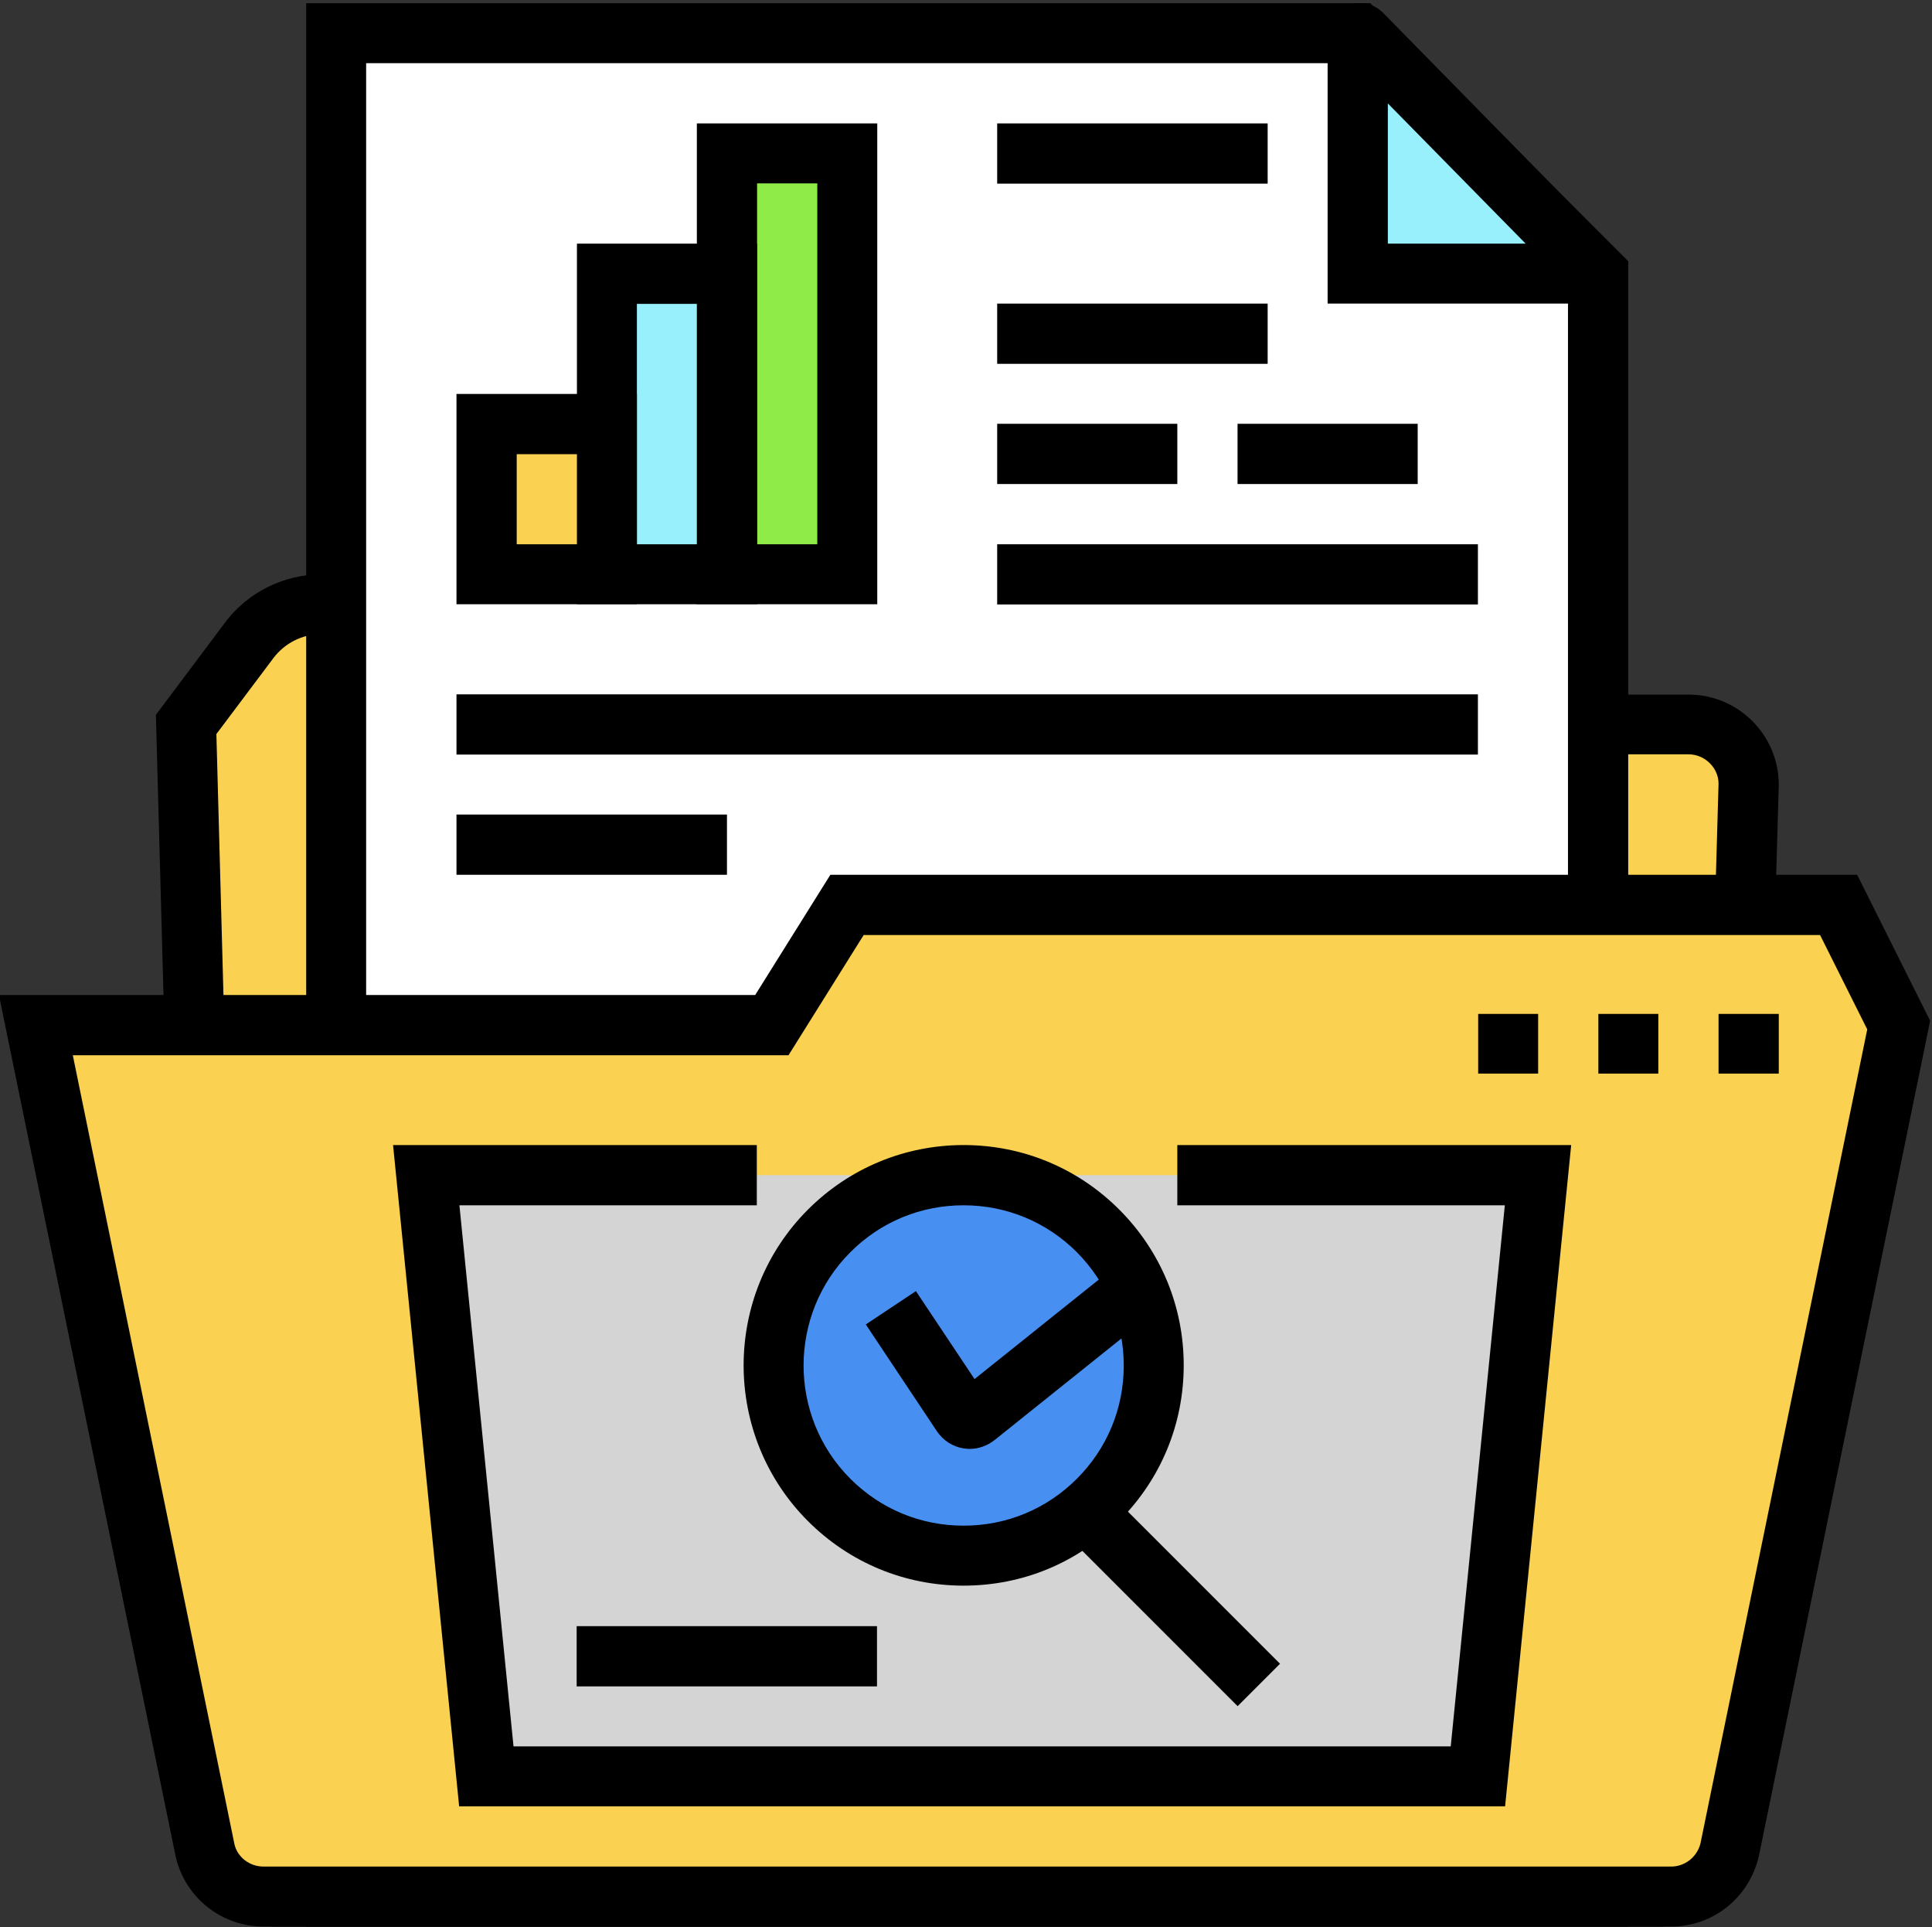
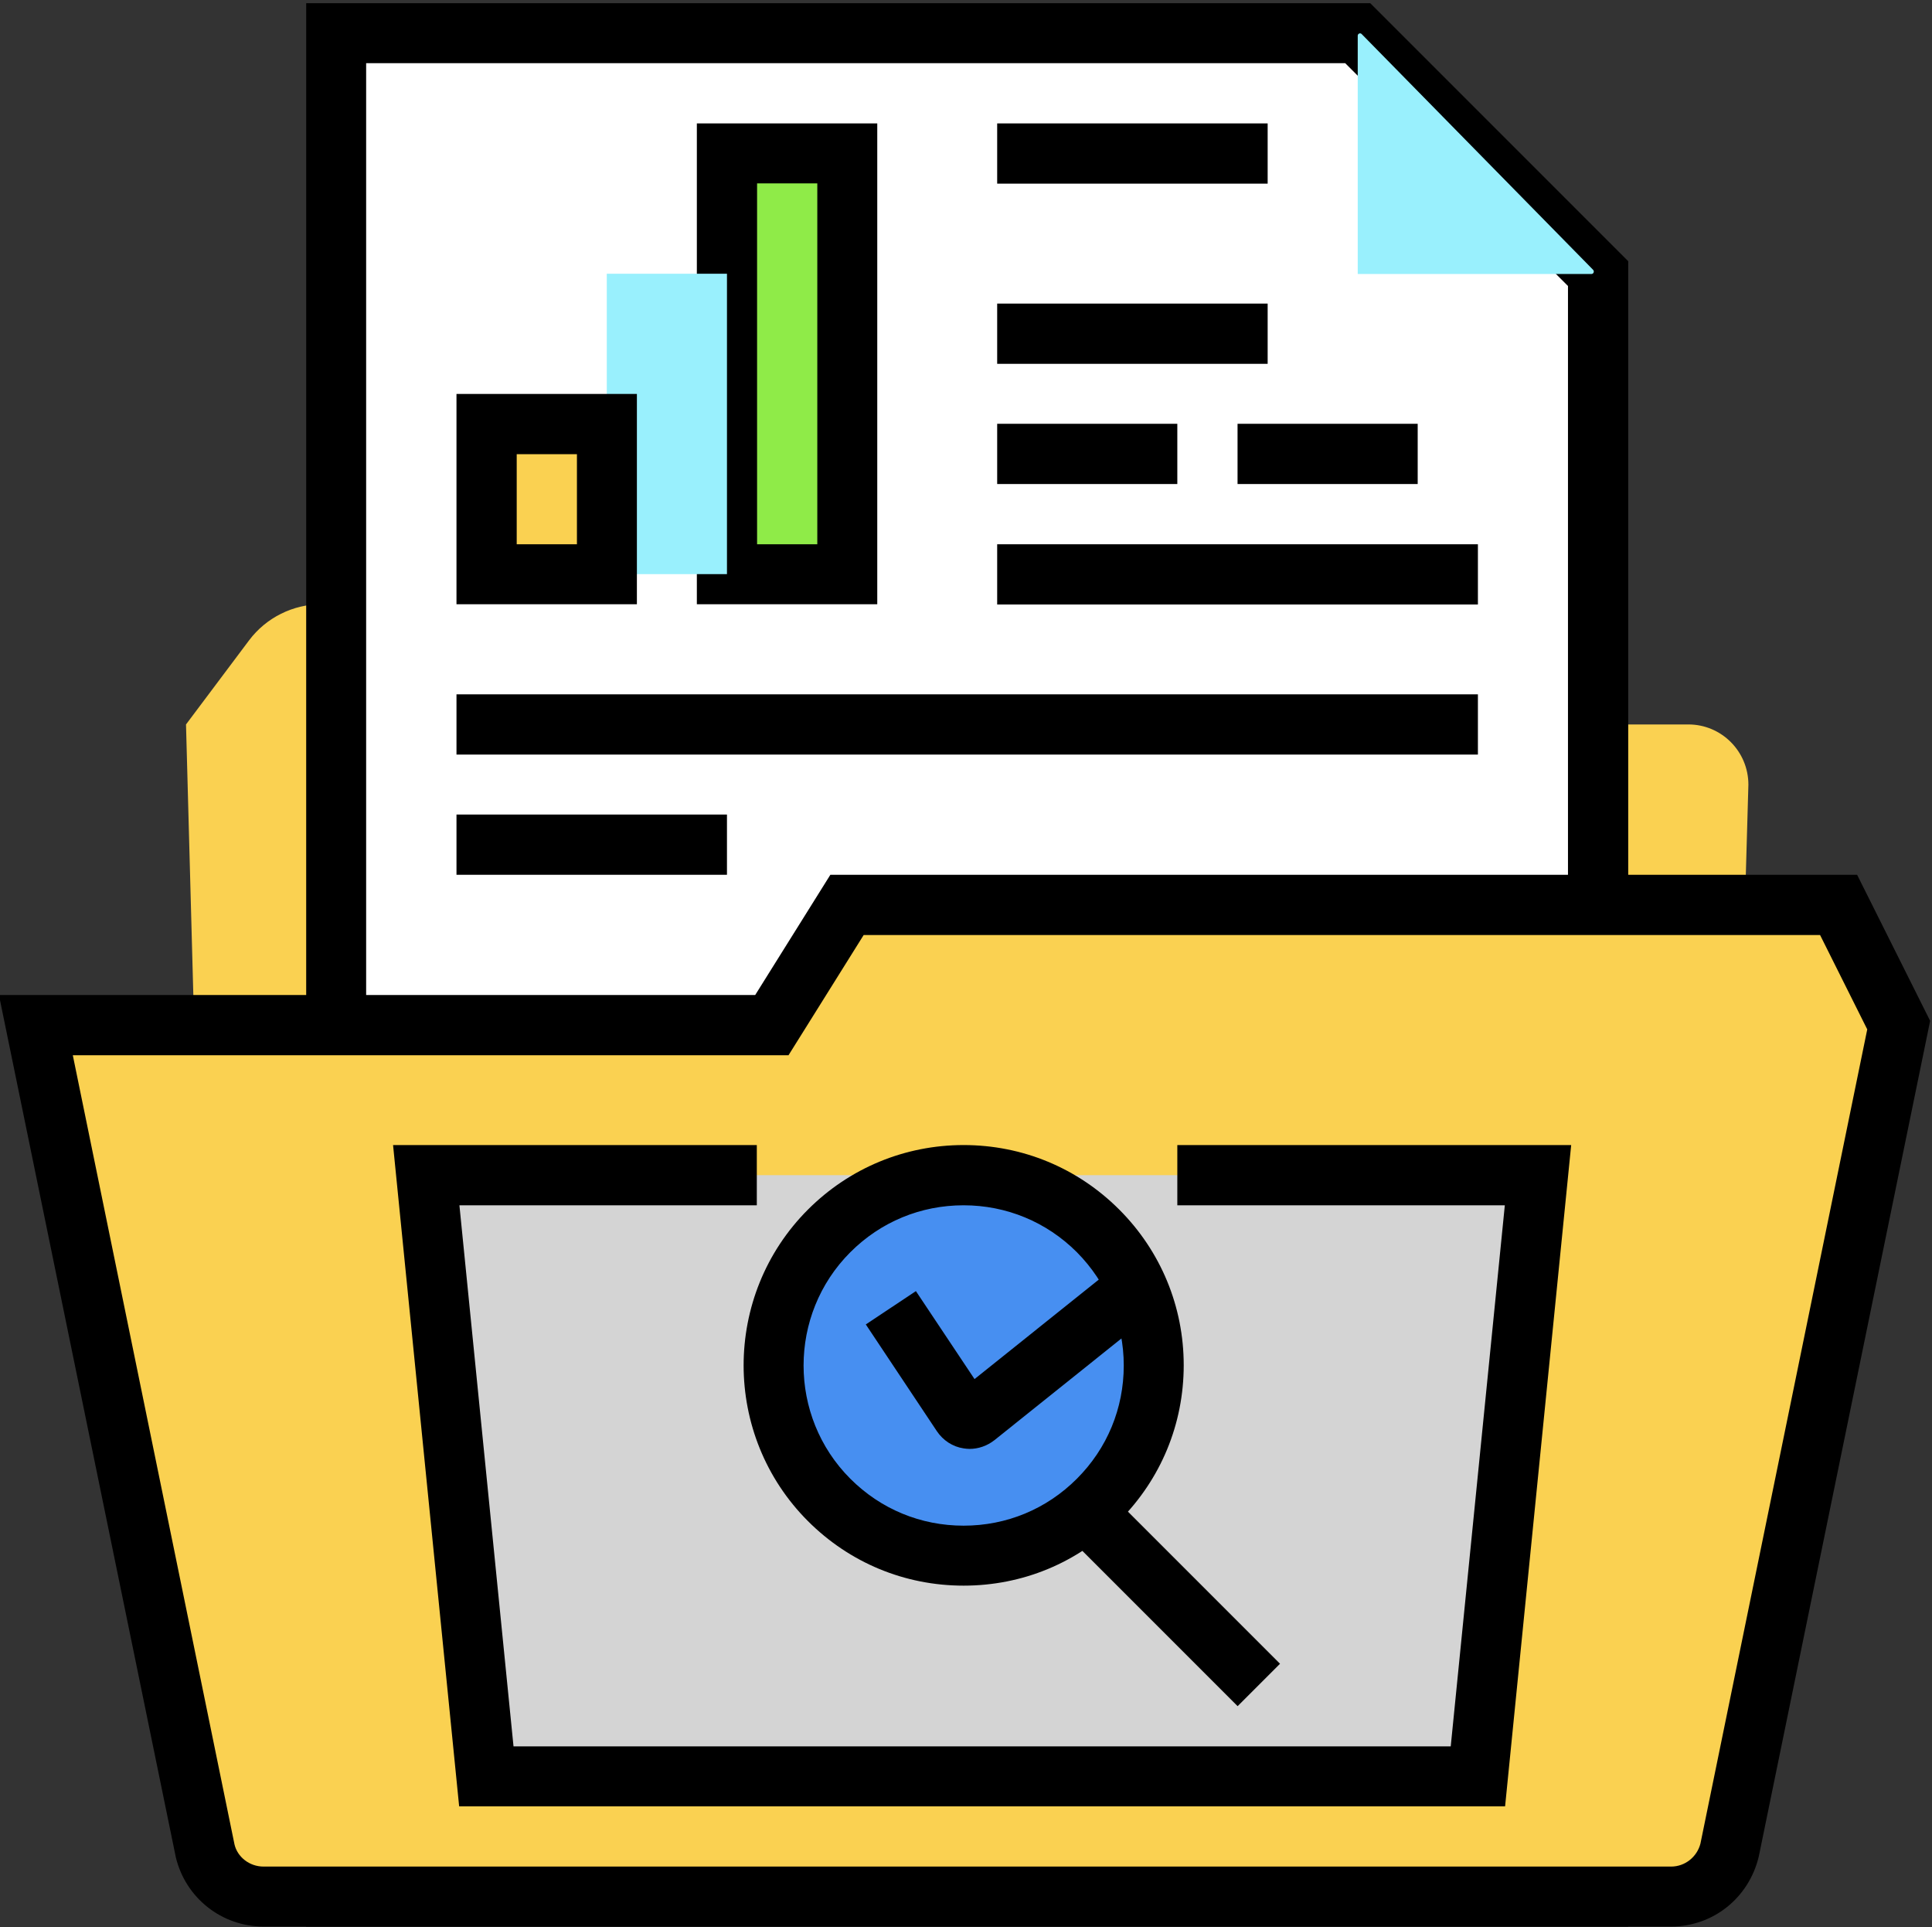
<svg xmlns="http://www.w3.org/2000/svg" height="72.3" preserveAspectRatio="xMidYMid meet" version="1.0" viewBox="13.8 13.8 72.5 72.3" width="72.5" zoomAndPan="magnify">
  <rect x="13.8" y="13.8" width="72.5" height="72.3" fill="#333333" stroke="none" />
  <g>
    <g>
      <g>
        <g>
          <g>
            <g>
              <g>
                <g>
                  <g id="change1_3">
                    <path d="M46.72,40.98l-2.37-3.16c-0.64-0.85-1.64-1.35-2.71-1.35H25.86c-1.06,0-2.07,0.5-2.71,1.35l-2.37,3.16 l1.13,41.72c0,1.25,1.01,2.25,2.26,2.25h51.86c1.25,0,2.25-1.01,2.25-2.25l1.13-39.46c0-1.25-1.01-2.26-2.25-2.26H46.72z" fill="#fad151" />
                  </g>
                  <g id="change2_16">
-                     <path d="M76.03,86.08H24.17c-1.87,0-3.38-1.52-3.38-3.38l-1.14-42.08l2.6-3.47c0.85-1.13,2.2-1.8,3.61-1.8h15.79 c1.41,0,2.76,0.67,3.61,1.8l2.03,2.71h29.88c1.86,0,3.38,1.52,3.38,3.38l-1.13,39.49C79.42,84.56,77.9,86.08,76.03,86.08z M21.92,41.34l1.12,41.32c0,0.65,0.51,1.16,1.13,1.16h51.86c0.62,0,1.13-0.51,1.13-1.13l1.13-39.49 c0-0.59-0.51-1.1-1.13-1.1H46.15l-2.71-3.61c-0.42-0.56-1.1-0.9-1.8-0.9H25.86c-0.71,0-1.38,0.34-1.8,0.9L21.92,41.34z" />
-                   </g>
+                     </g>
                </g>
              </g>
            </g>
          </g>
        </g>
        <g>
          <g>
            <g>
              <g>
                <g>
                  <g id="change3_1">
                    <path d="M26.41 15.05L26.41 84.95 73.77 84.95 73.77 24.07 64.75 15.05z" fill="#fff" />
                  </g>
                  <g id="change2_17">
                    <path d="M74.9,86.08H25.29V13.92h39.93l9.68,9.68V86.08z M27.54,83.82h45.1V24.53l-8.36-8.36H27.54V83.82z" />
                  </g>
                </g>
              </g>
            </g>
            <g>
              <g>
                <g>
                  <g>
                    <g>
                      <g>
                        <g>
                          <g id="change4_2">
                            <path d="M64.75,24.07v-8.93c0-0.08,0.1-0.12,0.15-0.06l8.68,8.84c0.06,0.06,0.02,0.16-0.06,0.16H64.75z" fill="#99f0fd" />
                          </g>
                          <g id="change2_20">
-                             <path d="M73.52,25.19h-9.9V14.38l0.76-0.37c0.46-0.19,0.98-0.08,1.33,0.28l9.2,9.37l-0.27,0.79 C74.45,24.9,74.01,25.19,73.52,25.19z M72.78,24.7C72.78,24.7,72.78,24.7,72.78,24.7L72.78,24.7z M65.88,22.94h5.17 l-5.17-5.26V22.94z" />
-                           </g>
+                             </g>
                        </g>
                      </g>
                    </g>
                  </g>
                </g>
              </g>
            </g>
            <g id="change2_6">
              <path d="M51.22 34.22H69.26V36.48H51.22z" />
            </g>
            <g id="change2_4">
              <path d="M67,31.96h-6.76V29.7H67V31.96z M57.98,31.96h-6.76V29.7h6.76V31.96z" />
            </g>
          </g>
          <g id="change2_10">
            <path d="M30.92,80.44v-2.25h2.26v2.25C30.92,80.44,33.18,80.44,30.92,80.44z M30.92,75.93v-2.26h2.26v2.26 C30.92,75.93,33.18,75.93,30.92,75.93z M30.92,71.42v-2.25h2.26v2.25C30.92,71.42,33.18,71.42,30.92,71.42z" />
          </g>
          <g id="change2_2">
            <path d="M51.22 18.43H61.37V20.69H51.22z" />
          </g>
          <g id="change2_14">
            <path d="M51.22 25.19H61.37V27.45H51.22z" />
          </g>
        </g>
        <g>
          <g>
            <g>
              <g>
                <g>
                  <g>
                    <g>
                      <g id="change1_2">
                        <path d="M85.05,52.26L78.7,83.22c-0.24,1.01-1.15,1.73-2.19,1.73H23.69c-1.04,0-1.95-0.71-2.19-1.73 l-6.35-30.97h27.62l2.82-4.51H82.8L85.05,52.26z" fill="#fad151" />
                      </g>
                      <g id="change2_3">
                        <path d="M76.51,86.08H23.69c-1.57,0-2.92-1.07-3.29-2.59l-6.64-32.36h28.38l2.82-4.51h38.53l2.74,5.48l-6.43,31.35 C79.43,85.01,78.08,86.08,76.51,86.08z M16.53,53.38L22.6,83c0.11,0.47,0.56,0.83,1.09,0.83h52.82 c0.52,0,0.97-0.36,1.1-0.86l6.26-30.55l-1.77-3.54H46.21l-2.82,4.51H16.53z" />
                      </g>
                    </g>
                  </g>
                  <g id="change2_9">
-                     <path d="M78.29,54.08v-2.24h2.26v2.24C78.29,54.08,80.54,54.08,78.29,54.08z M73.78,54.08v-2.24h2.25v2.24 C73.78,54.08,76.03,54.08,73.78,54.08z M69.27,54.08v-2.24h2.25v2.24C69.27,54.08,71.52,54.08,69.27,54.08z" />
-                   </g>
+                     </g>
                </g>
              </g>
            </g>
          </g>
        </g>
        <g>
          <g id="change5_1">
            <path d="M59.11 57.89L71.51 57.89 69.26 80.44 32.05 80.44 29.8 57.89 41.07 57.89z" fill="#d4d4d4" />
          </g>
          <g id="change2_19">
            <path d="M70.28 81.57L31.03 81.57 28.55 56.76 42.2 56.76 42.2 59.02 31.04 59.02 33.07 79.32 68.24 79.32 70.27 59.02 57.98 59.02 57.98 56.76 72.76 56.76z" />
          </g>
        </g>
      </g>
    </g>
    <g>
      <g>
        <g>
          <g>
            <g>
              <g id="change2_18">
                <path d="M56.44 68.62H58.69V78.45H56.44z" transform="rotate(-45.001 57.571 73.54)" />
              </g>
              <g>
                <g id="change6_1">
                  <circle cx="49.96" cy="65.03" fill="#478ff1" r="7.14" />
                </g>
                <g id="change2_7">
                  <path d="M49.96,73.29c-2.21,0-4.28-0.86-5.84-2.42c-3.22-3.22-3.22-8.47,0-11.69c1.56-1.56,3.64-2.42,5.84-2.42 c2.21,0,4.28,0.86,5.84,2.42l0,0l0,0c1.56,1.56,2.42,3.64,2.42,5.84c0,2.21-0.86,4.28-2.42,5.84 C54.24,72.44,52.16,73.29,49.96,73.29z M49.96,59.02c-1.61,0-3.11,0.62-4.25,1.76c-2.34,2.34-2.34,6.16,0,8.5 c1.14,1.14,2.64,1.76,4.25,1.76c1.61,0,3.11-0.62,4.25-1.76c1.14-1.14,1.76-2.64,1.76-4.25c0-1.6-0.63-3.11-1.76-4.25l0,0 C53.07,59.64,51.56,59.02,49.96,59.02z" />
                </g>
              </g>
            </g>
          </g>
        </g>
        <g>
          <g id="change2_12">
            <path d="M50.18,68.16c-0.07,0-0.15-0.01-0.22-0.02c-0.41-0.06-0.77-0.3-1-0.64l-2.67-4.01l1.88-1.25l2.2,3.3l5.56-4.45 l1.41,1.76l-6.22,4.98C50.84,68.05,50.51,68.16,50.18,68.16z" />
          </g>
        </g>
      </g>
    </g>
    <g id="change2_5">
-       <path d="M35.44 74.81H46.71V77.07H35.44z" />
-     </g>
+       </g>
    <g>
      <g>
        <g id="change7_1">
          <path d="M41.08 19.56H45.59V35.34H41.08z" fill="#8feb48" />
        </g>
        <g id="change2_1">
          <path d="M46.72,36.47h-6.77V18.43h6.77V36.47z M42.21,34.22h2.26V20.68h-2.26V34.22z" />
        </g>
      </g>
      <g>
        <g id="change4_1">
          <path d="M36.57 24.07H41.08V35.34H36.57z" fill="#99f0fd" />
        </g>
        <g id="change2_13">
-           <path d="M42.21,36.47h-6.76V22.94h6.76V36.47z M37.7,34.22h2.25v-9.02H37.7V34.22z" />
-         </g>
+           </g>
      </g>
      <g>
        <g id="change1_1">
          <path d="M32.06 29.7H36.57V35.34H32.06z" fill="#fad151" />
        </g>
        <g id="change2_11">
          <path d="M37.7,36.47h-6.77v-7.89h6.77V36.47z M33.19,34.22h2.26v-3.38h-2.26V34.22z" />
        </g>
      </g>
    </g>
    <g id="change2_8">
      <path d="M30.93 39.85H69.26V42.11H30.93z" />
    </g>
    <g id="change2_15">
      <path d="M30.93 44.36H41.08V46.62H30.93z" />
    </g>
  </g>
</svg>